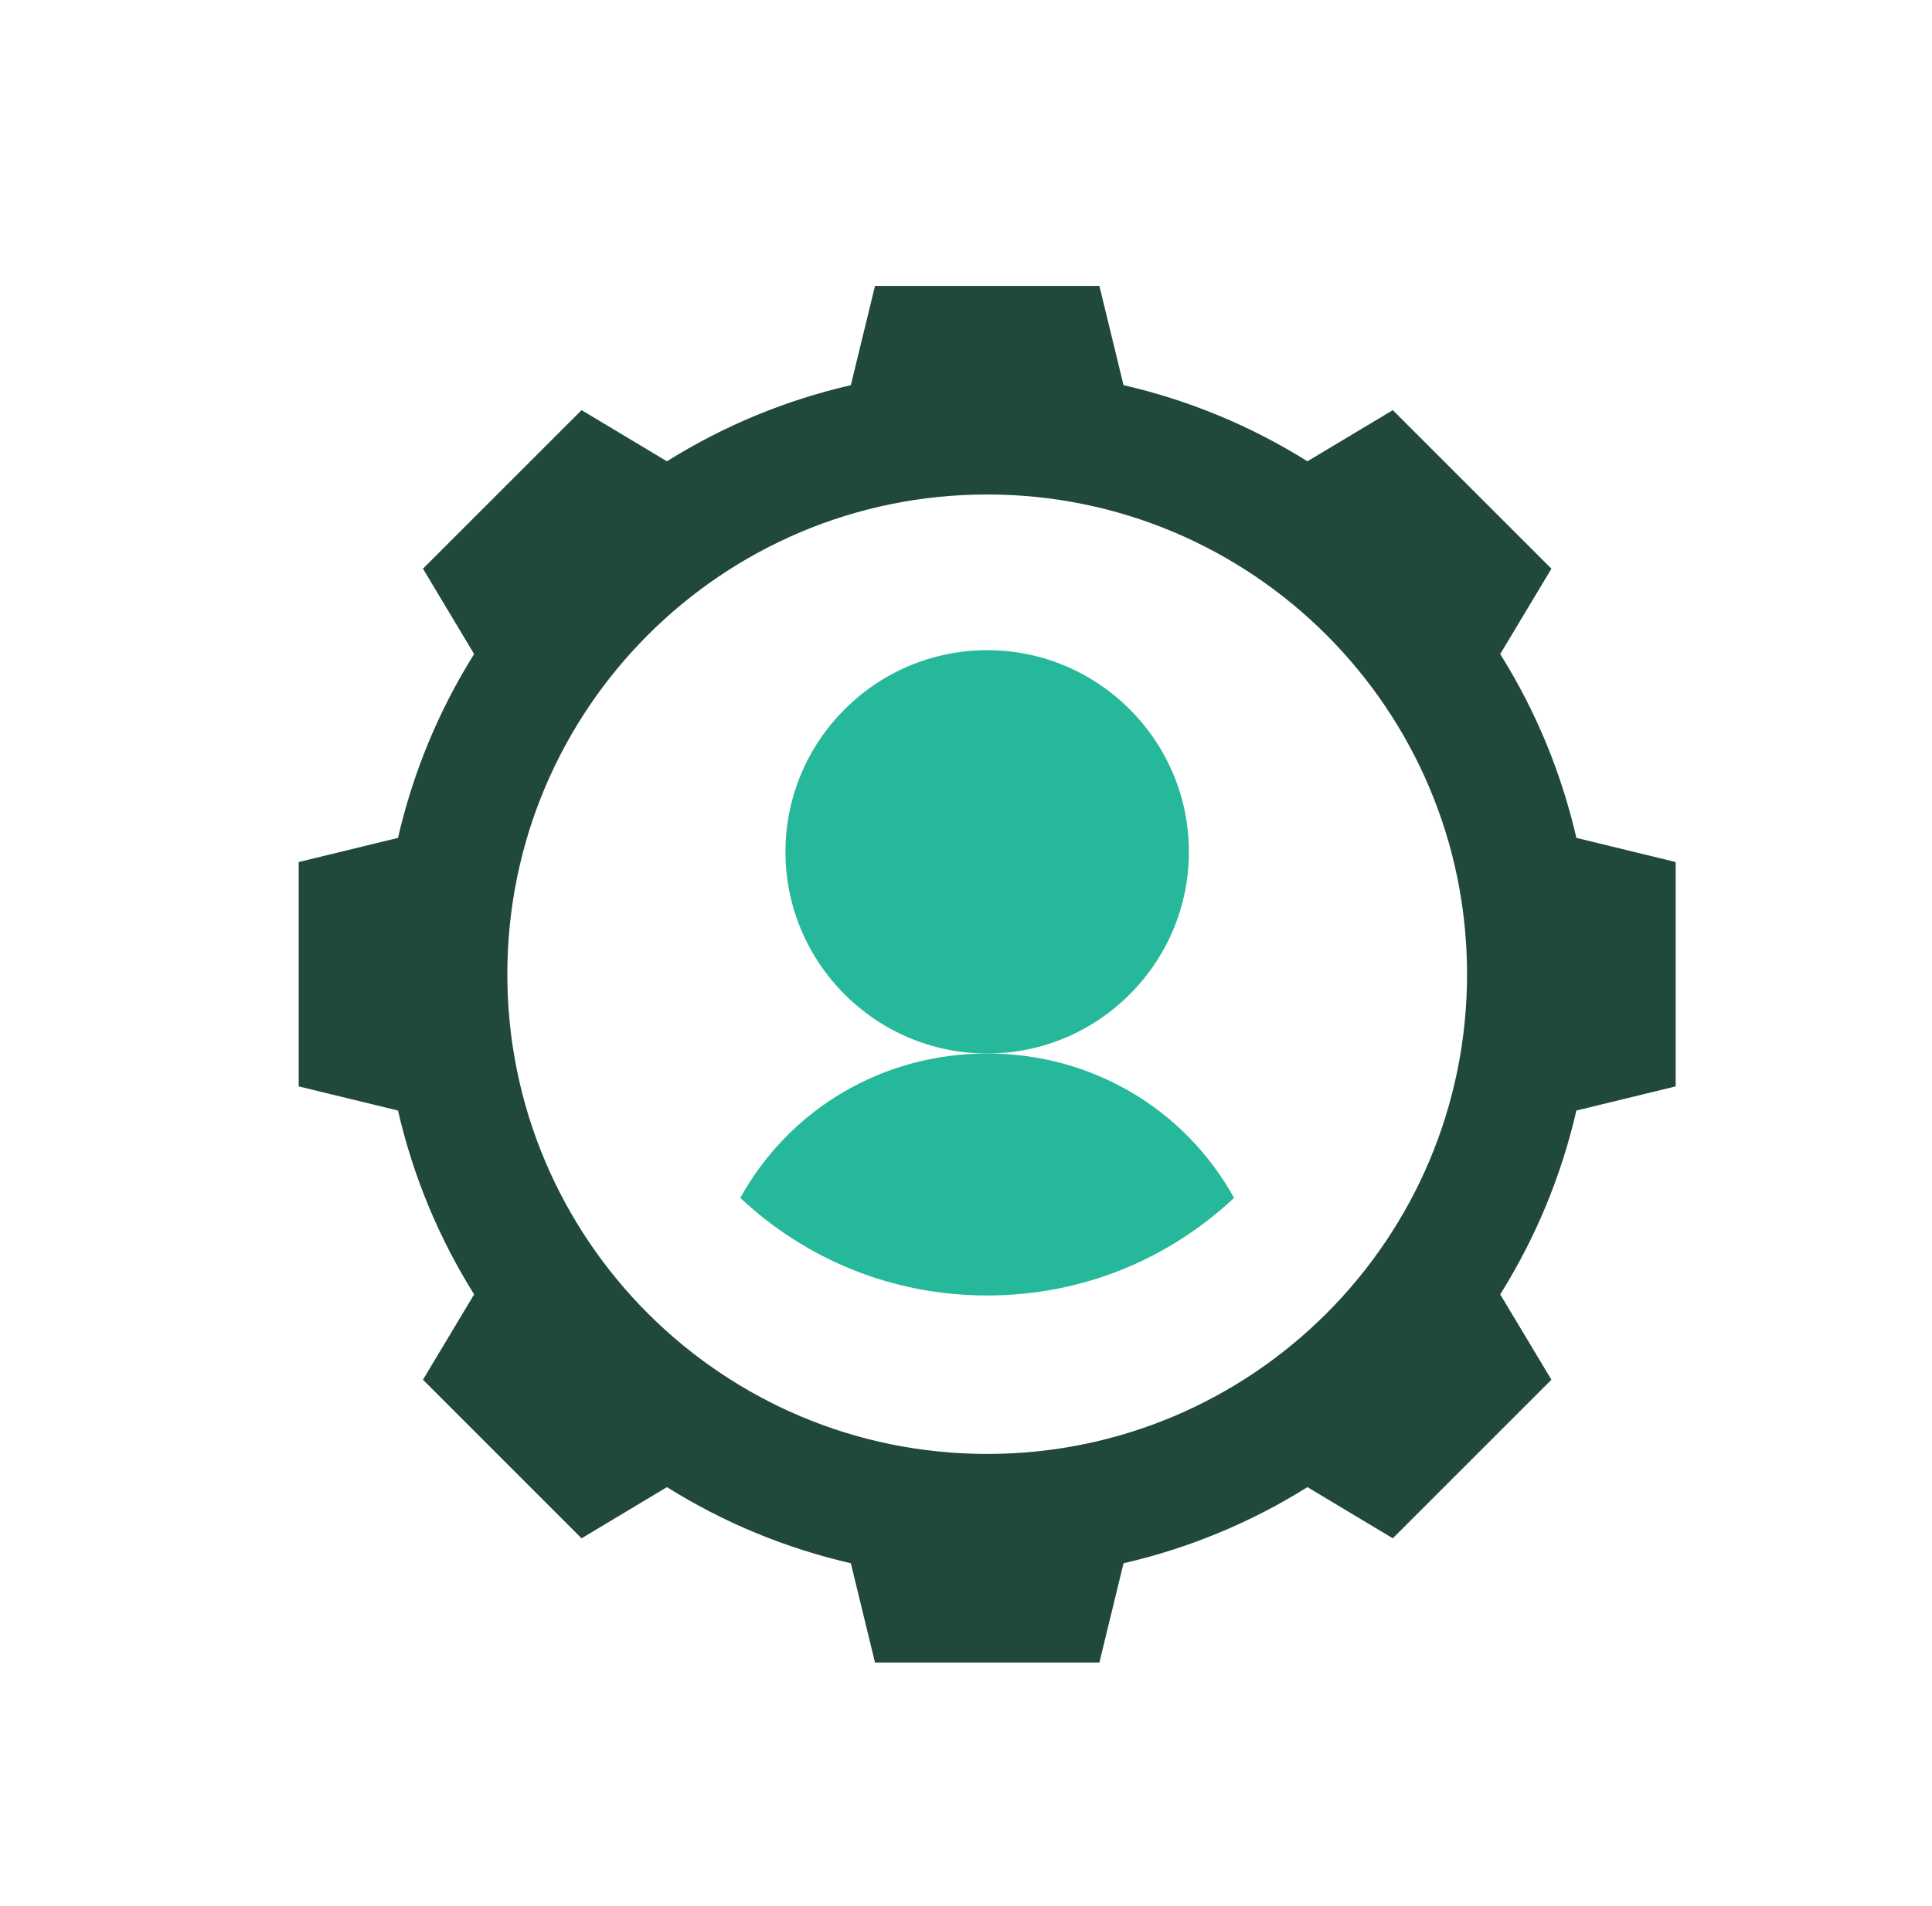
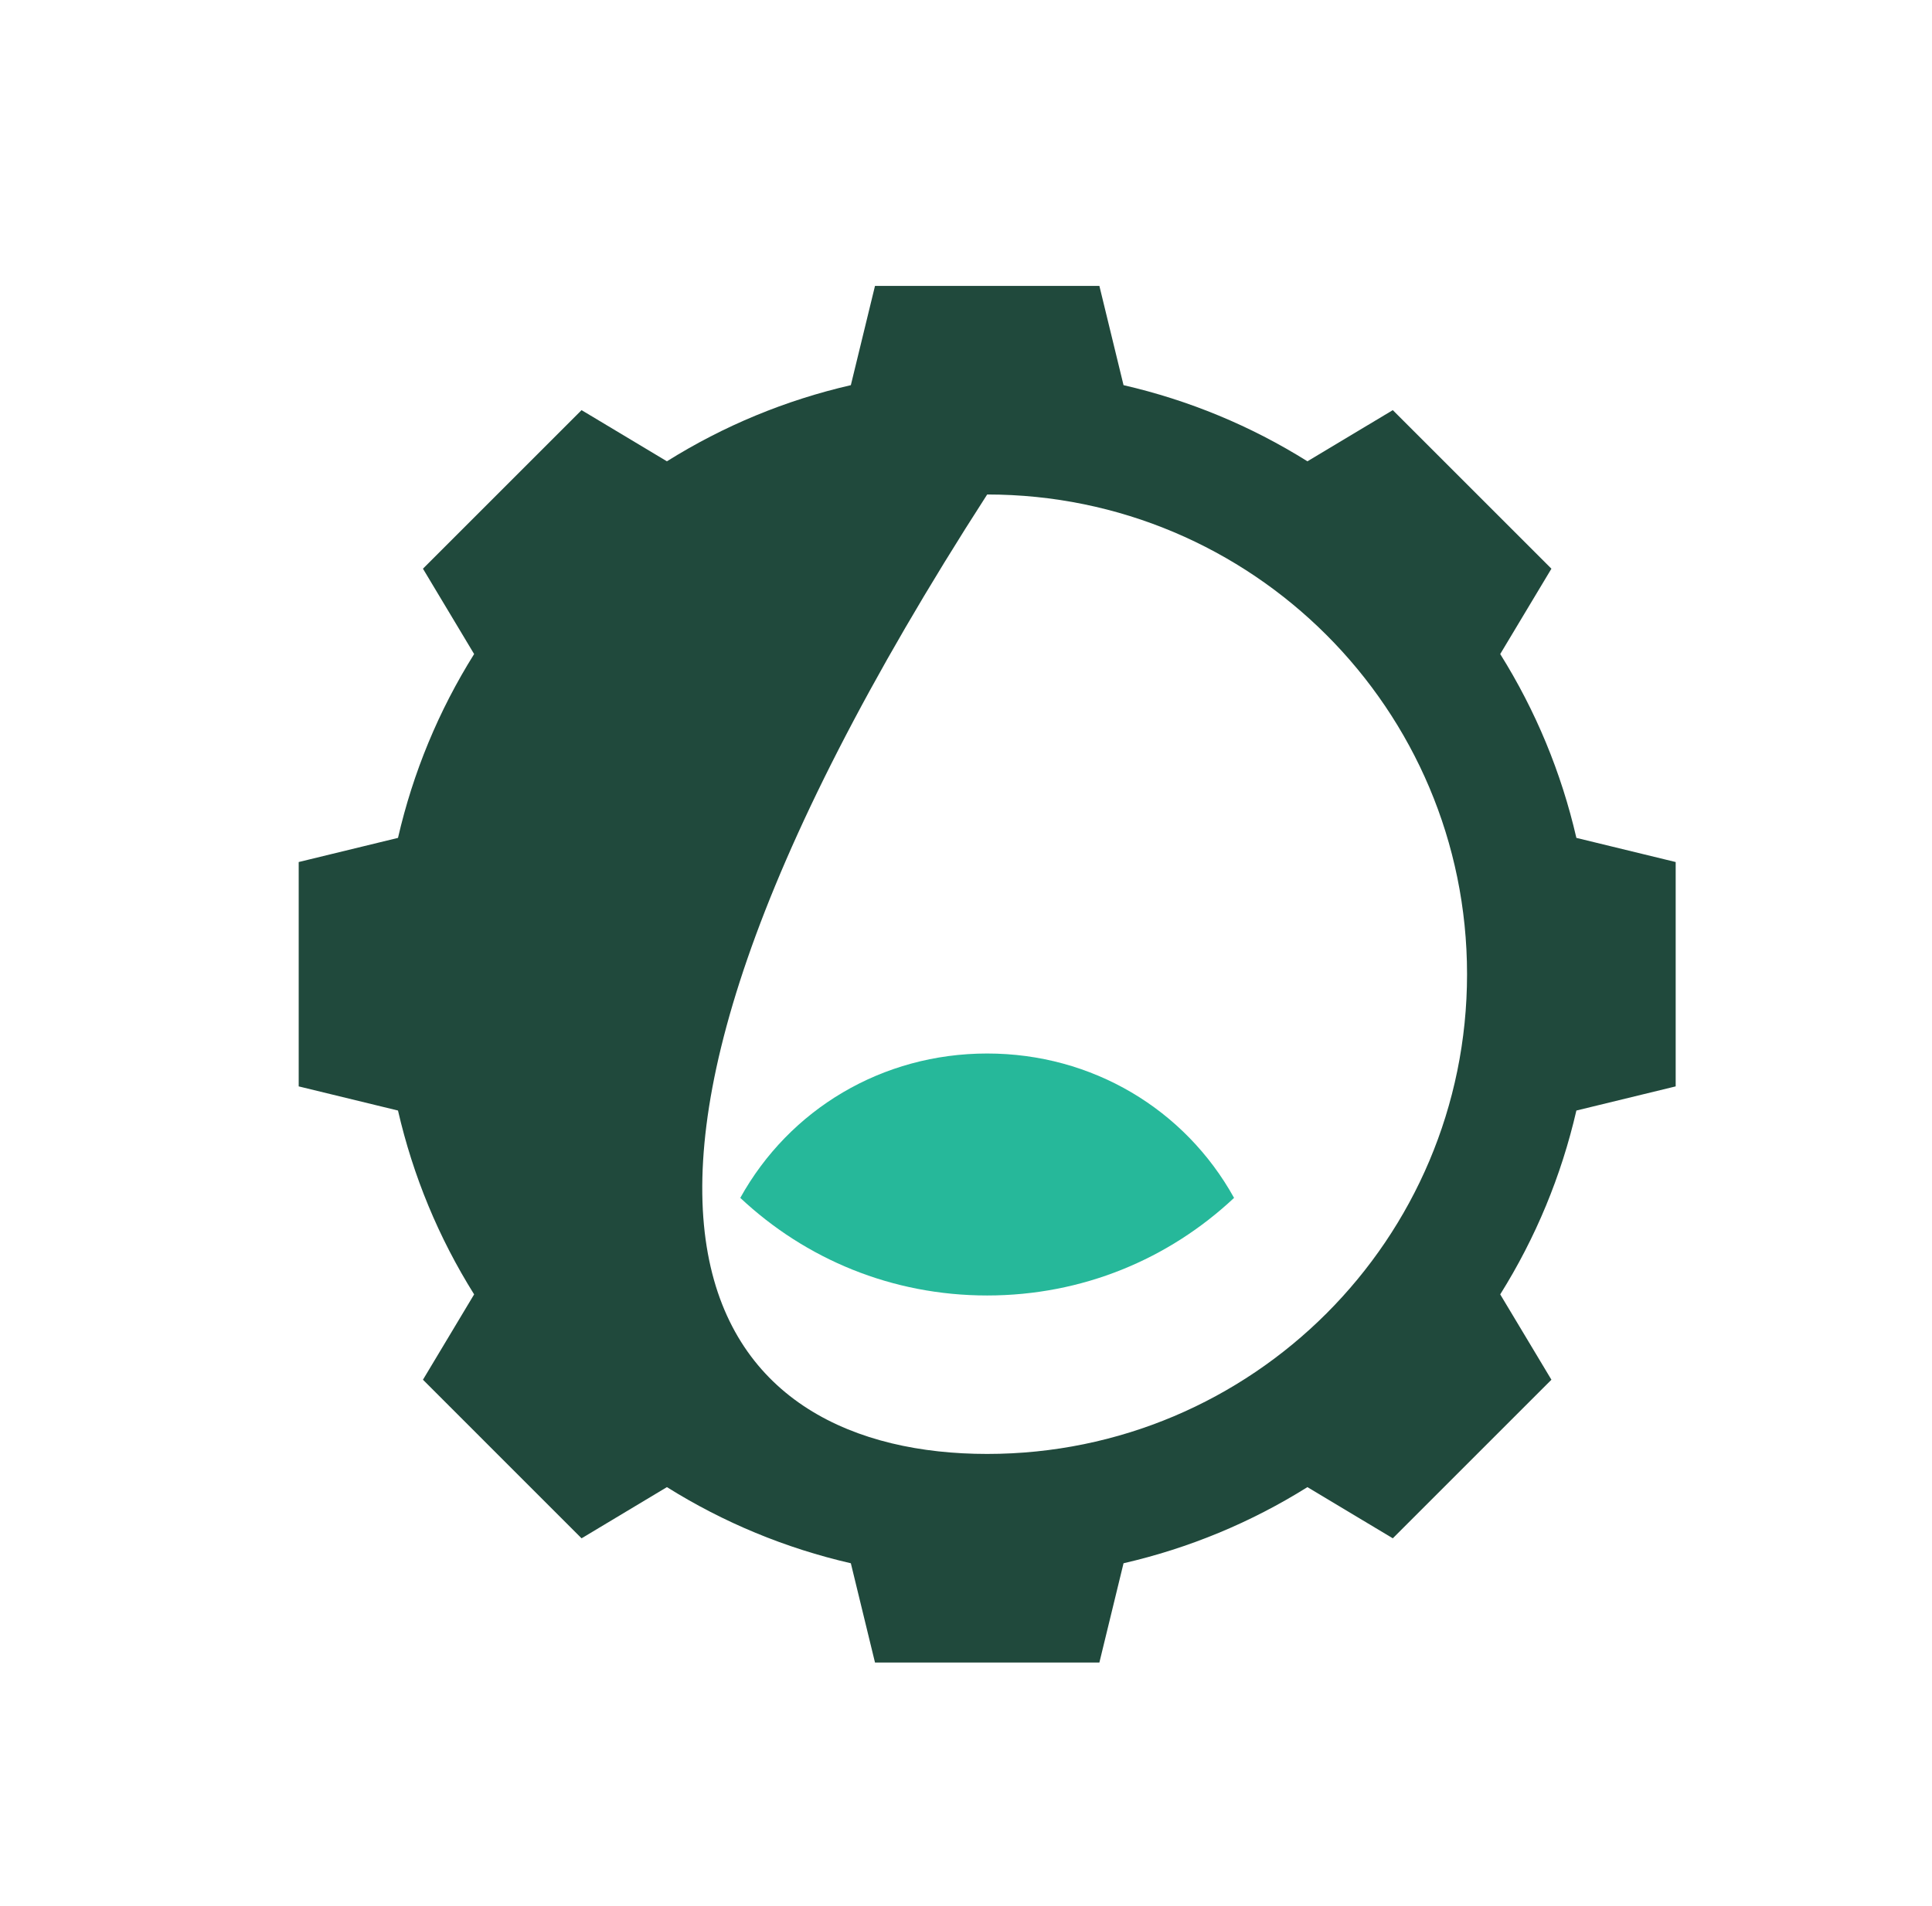
<svg xmlns="http://www.w3.org/2000/svg" width="76" height="75" viewBox="0 0 76 75" fill="none">
  <path d="M38.833 41.453C34.707 41.453 31.057 43.642 29.121 47.134C31.692 49.546 35.088 50.974 38.833 50.974C42.578 50.974 45.974 49.546 48.545 47.134C46.609 43.642 42.959 41.453 38.833 41.453Z" fill="#26B89A" />
-   <path d="M46.768 33.518C46.768 29.143 43.208 25.583 38.833 25.583C34.458 25.583 30.898 29.143 30.898 33.518C30.898 37.893 34.458 41.453 38.833 41.453C43.208 41.453 46.768 37.893 46.768 33.518Z" fill="#26B89A" />
-   <path fill-rule="evenodd" clip-rule="evenodd" d="M59.015 25.735C60.413 27.969 61.417 30.394 62.011 32.969L65.917 33.919V42.747L62.011 43.697C61.417 46.272 60.413 48.698 59.015 50.931L61.029 54.289L54.789 60.529L51.431 58.515C49.198 59.913 46.772 60.917 44.197 61.511L43.247 65.416H34.42L33.47 61.511C30.894 60.917 28.469 59.913 26.235 58.515L22.877 60.529L16.638 54.289L18.651 50.931C17.253 48.698 16.249 46.272 15.656 43.697L11.75 42.747V33.919L15.656 32.969C16.249 30.394 17.253 27.969 18.651 25.735L16.638 22.377L22.877 16.138L26.235 18.151C28.469 16.753 30.894 15.749 33.47 15.155L34.42 11.25H43.247L44.197 15.155C46.772 15.749 49.198 16.753 51.431 18.151L54.789 16.138L61.029 22.377L59.015 25.735ZM38.833 57.209C49.258 57.209 57.71 48.758 57.71 38.333C57.71 27.908 49.258 19.457 38.833 19.457C28.408 19.457 19.957 27.908 19.957 38.333C19.957 48.758 28.408 57.209 38.833 57.209Z" fill="#20493C" />
+   <path fill-rule="evenodd" clip-rule="evenodd" d="M59.015 25.735C60.413 27.969 61.417 30.394 62.011 32.969L65.917 33.919V42.747L62.011 43.697C61.417 46.272 60.413 48.698 59.015 50.931L61.029 54.289L54.789 60.529L51.431 58.515C49.198 59.913 46.772 60.917 44.197 61.511L43.247 65.416H34.42L33.47 61.511C30.894 60.917 28.469 59.913 26.235 58.515L22.877 60.529L16.638 54.289L18.651 50.931C17.253 48.698 16.249 46.272 15.656 43.697L11.75 42.747V33.919L15.656 32.969C16.249 30.394 17.253 27.969 18.651 25.735L16.638 22.377L22.877 16.138L26.235 18.151C28.469 16.753 30.894 15.749 33.47 15.155L34.42 11.25H43.247L44.197 15.155C46.772 15.749 49.198 16.753 51.431 18.151L54.789 16.138L61.029 22.377L59.015 25.735ZM38.833 57.209C49.258 57.209 57.71 48.758 57.71 38.333C57.71 27.908 49.258 19.457 38.833 19.457C19.957 48.758 28.408 57.209 38.833 57.209Z" fill="#20493C" />
</svg>